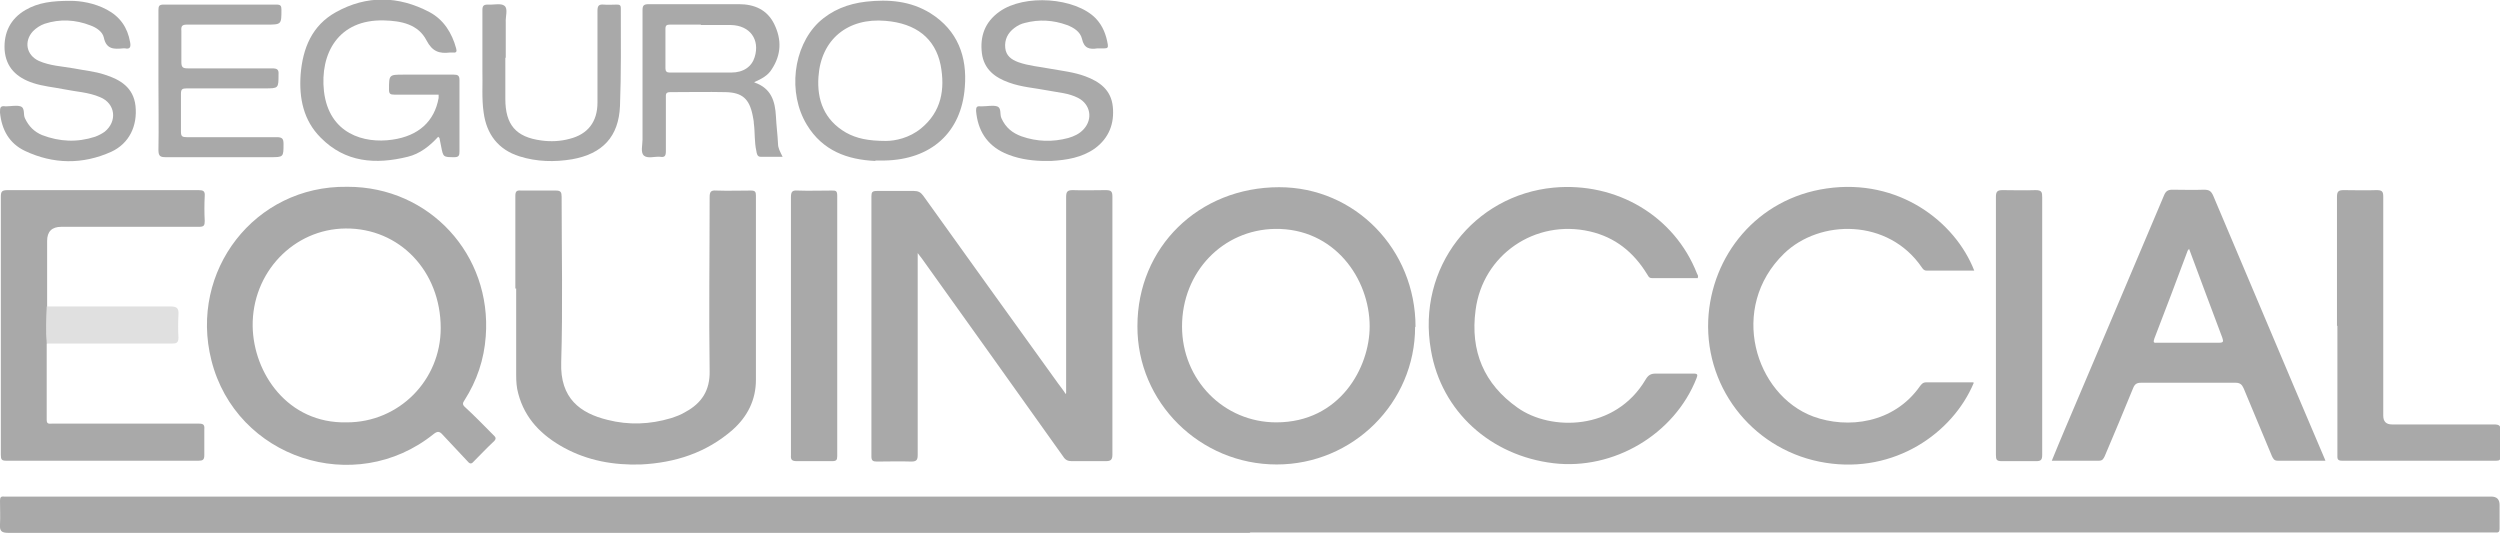
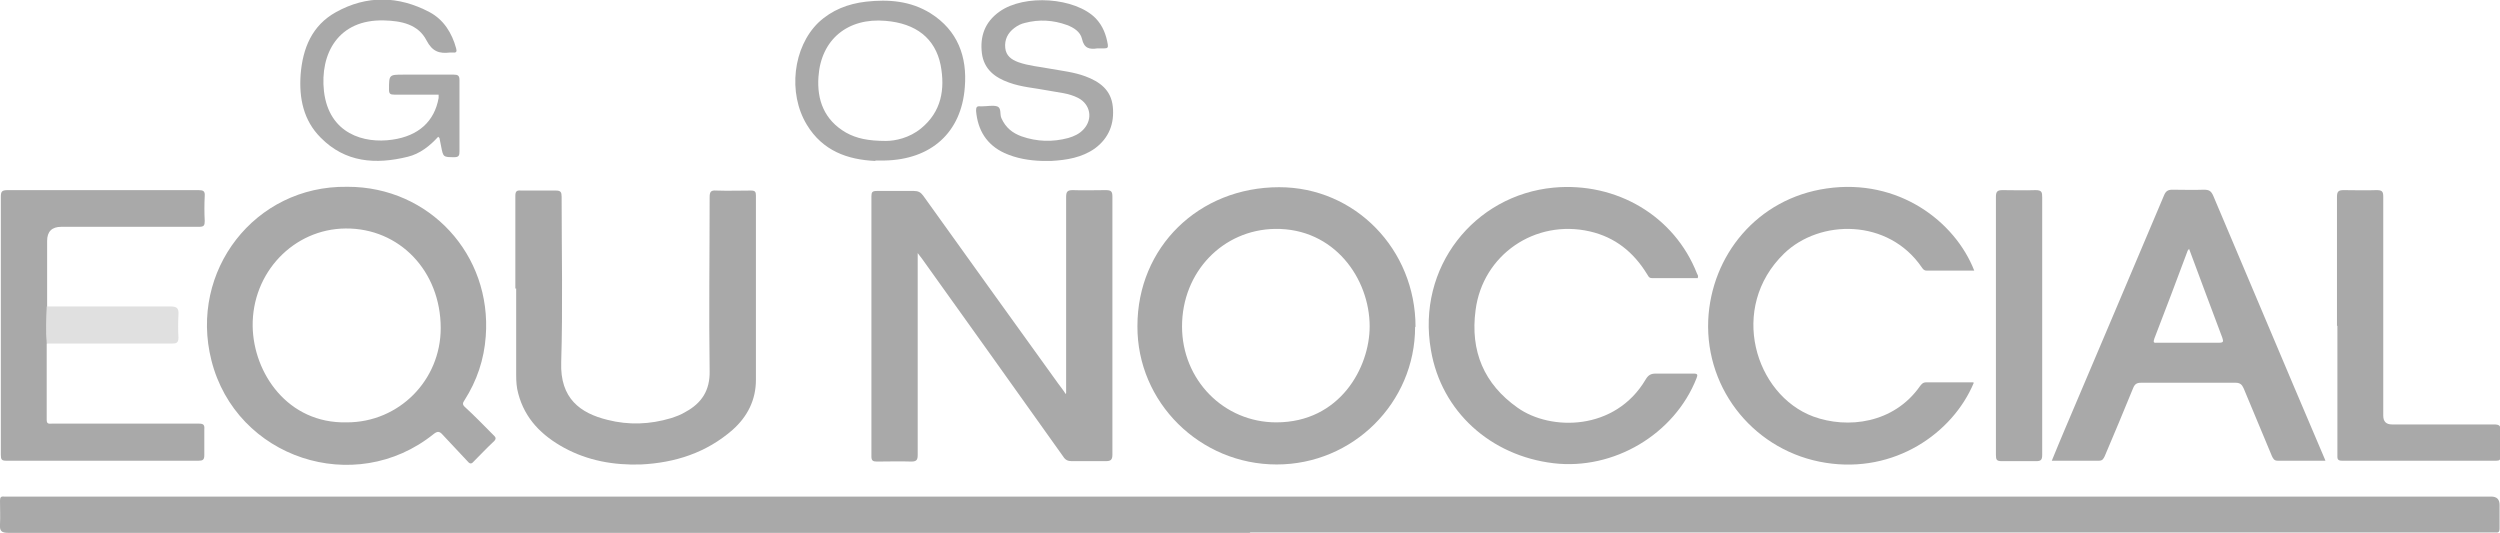
<svg xmlns="http://www.w3.org/2000/svg" id="Capa_1" data-name="Capa 1" viewBox="0 0 59.96 12.79">
  <defs>
    <style>
      .cls-1 {
        fill: #e0e0e0;
      }

      .cls-1, .cls-2 {
        stroke-width: 0px;
      }

      .cls-2 {
        fill: #a9a9a9;
      }
    </style>
  </defs>
  <path class="cls-2" d="M29.99,12.78c-9.93,0-19.86,0-29.79,0-.17,0-.21-.05-.2-.2.01-.19,0-.38,0-.57,0-.08.02-.11.1-.1.03,0,.06,0,.09,0,19.85,0,39.71,0,59.56,0q.2,0,.2.2c0,.19,0,.38,0,.57,0,.07-.02.1-.1.09-.04,0-.08,0-.12,0-9.92,0-19.84,0-29.76,0Z" />
  <path class="cls-2" d="M25.57,9.43v-.2c0-1.5,0-3.01,0-4.51,0-.13.04-.16.16-.16.26.01.52,0,.79,0,.13,0,.16.03.16.16,0,1.15,0,2.3,0,3.45,0,.91,0,1.82,0,2.73,0,.13-.04.16-.16.16-.27,0-.55,0-.82,0-.09,0-.15-.03-.2-.11-1.13-1.59-2.26-3.17-3.39-4.75-.02-.03-.05-.06-.1-.13,0,.09,0,.14,0,.2,0,1.55,0,3.09,0,4.64,0,.11-.02.16-.15.16-.28-.01-.56,0-.83,0-.09,0-.13-.02-.13-.12,0-2.08,0-4.16,0-6.24,0-.1.02-.13.13-.13.3,0,.6,0,.89,0,.1,0,.16.03.22.11,1.08,1.51,2.16,3.01,3.24,4.51.05.07.11.14.18.25Z" />
  <path class="cls-2" d="M8.34,4.48c1.96,0,3.46,1.63,3.31,3.59-.04.55-.21,1.06-.51,1.53-.05.07-.05.11.02.17.23.21.45.44.67.66.07.06.08.1,0,.17-.16.15-.31.31-.47.47-.05.06-.09.06-.14,0-.2-.22-.4-.42-.6-.64-.07-.08-.12-.1-.22-.02-1.89,1.52-4.74.58-5.33-1.77-.54-2.14,1.04-4.19,3.25-4.16ZM8.32,10.13c1.25,0,2.25-1.01,2.25-2.26,0-1.37-.99-2.4-2.28-2.39-1.25.01-2.25,1.06-2.23,2.35.02,1.12.84,2.33,2.25,2.3Z" />
  <path class="cls-2" d="M33.94,7.84c0,1.82-1.49,3.3-3.32,3.3-1.84,0-3.35-1.49-3.34-3.32,0-1.89,1.47-3.33,3.4-3.33,1.82,0,3.27,1.49,3.27,3.35ZM30.61,10.13c1.53,0,2.24-1.32,2.24-2.3,0-1.15-.85-2.36-2.27-2.34-1.25.02-2.23,1.03-2.23,2.34,0,1.28,1,2.3,2.26,2.3Z" />
  <path class="cls-2" d="M55.77,11.05c-.4,0-.77,0-1.14,0-.09,0-.11-.05-.14-.11-.23-.54-.45-1.09-.68-1.63-.04-.09-.09-.13-.19-.13-.76,0-1.51,0-2.27,0-.1,0-.15.03-.19.13-.22.54-.45,1.09-.68,1.63-.03.06-.05.11-.14.11-.37,0-.74,0-1.13,0,.11-.26.21-.52.32-.77.79-1.86,1.58-3.72,2.37-5.59.04-.1.09-.14.2-.14.25,0,.5.01.76,0,.12,0,.17.03.22.14.65,1.54,1.3,3.07,1.95,4.61.24.57.49,1.15.74,1.74ZM52.51,5.96s-.03.04-.04.05c-.26.7-.53,1.41-.8,2.11-.03.09-.02.11.07.1.49,0,.99,0,1.48,0,.11,0,.11-.03.08-.12-.27-.71-.53-1.42-.8-2.14Z" />
  <path class="cls-2" d="M12.36,6.92c0-.74,0-1.48,0-2.22,0-.11.03-.14.14-.13.28,0,.56,0,.83,0,.12,0,.14.04.14.15,0,1.32.03,2.65-.01,3.97-.03.87.46,1.22,1.11,1.38.51.13,1.02.11,1.52-.04.12-.04.24-.08.35-.15.39-.21.59-.52.58-.98-.02-1.39,0-2.78,0-4.17,0-.13.03-.17.16-.16.28.01.56,0,.83,0,.1,0,.12.03.12.12,0,1.47,0,2.95,0,4.42,0,.48-.2.88-.56,1.2-.63.55-1.38.79-2.2.83-.65.02-1.27-.09-1.84-.4-.53-.29-.94-.69-1.1-1.3-.04-.14-.05-.29-.05-.44,0-.69,0-1.39,0-2.08Z" />
  <path class="cls-2" d="M40.72,6.67c-.36,0-.73,0-1.1,0-.08,0-.09-.06-.12-.1-.32-.52-.76-.88-1.37-1.02-1.31-.3-2.57.56-2.74,1.89-.13.98.2,1.77,1.01,2.34.79.56,2.34.56,3.07-.68.06-.1.12-.14.24-.14.3,0,.61,0,.91,0,.1,0,.1.03.07.11-.53,1.35-1.99,2.21-3.43,2.04-1.51-.18-2.69-1.24-2.94-2.71-.35-1.99,1.04-3.72,2.94-3.9,1.51-.14,2.9.68,3.44,2.06.01.03.04.05.02.1Z" />
  <path class="cls-2" d="M47.34,9.18c-.51,1.22-1.91,2.18-3.55,1.92-1.67-.26-2.89-1.72-2.82-3.42.07-1.55,1.17-2.92,2.84-3.16,1.72-.25,3.08.79,3.54,1.97-.38,0-.76,0-1.14,0-.07,0-.09-.04-.12-.08-.8-1.17-2.44-1.16-3.3-.33-1.34,1.3-.7,3.39.7,3.91.82.3,1.93.17,2.56-.73.04-.05.07-.09.15-.09.37,0,.74,0,1.12,0Z" />
  <path class="cls-2" d="M1.12,8.24c0,.61,0,1.22,0,1.83,0,.11.06.09.13.09.63,0,1.26,0,1.88,0,.55,0,1.09,0,1.64,0,.11,0,.14.03.13.14,0,.21,0,.41,0,.62,0,.11-.04.13-.14.13-1.54,0-3.08,0-4.61,0-.11,0-.13-.03-.13-.14,0-1.18,0-2.36,0-3.54,0-.88,0-1.77,0-2.65,0-.12.02-.16.16-.16,1.53,0,3.06,0,4.58,0,.11,0,.16.02.15.14-.01.2-.01.4,0,.6,0,.11-.02.14-.14.14-1.1,0-2.2,0-3.3,0q-.34,0-.34.34c0,.52,0,1.05,0,1.57-.01.3-.02.59,0,.89Z" />
  <path class="cls-2" d="M56.05,7.82c0-1.03,0-2.06,0-3.1,0-.13.04-.16.16-.16.26,0,.52.01.79,0,.13,0,.16.03.16.16,0,1.75,0,3.5,0,5.25q0,.21.21.21c.82,0,1.64,0,2.45,0,.12,0,.16.03.15.15,0,.2,0,.41,0,.62,0,.08-.02.1-.1.1-1.23,0-2.47,0-3.7,0-.12,0-.11-.06-.11-.14,0-1.03,0-2.06,0-3.1Z" />
-   <path class="cls-2" d="M18.97,7.82c0-1.03,0-2.06,0-3.09,0-.13.03-.17.16-.16.27.01.54,0,.82,0,.09,0,.13,0,.13.12,0,2.08,0,4.17,0,6.25,0,.09-.02.12-.12.12-.28,0-.57,0-.85,0-.11,0-.15-.03-.14-.14,0-1.03,0-2.06,0-3.09Z" />
  <path class="cls-2" d="M47.87,7.8c0-1.03,0-2.05,0-3.08,0-.13.04-.16.16-.16.26,0,.52.01.79,0,.15,0,.16.05.16.17,0,1.51,0,3.02,0,4.53,0,.55,0,1.1,0,1.65,0,.13-.04.15-.15.15-.27,0-.55,0-.82,0-.12,0-.14-.03-.14-.15,0-1.04,0-2.07,0-3.11Z" />
  <path class="cls-2" d="M10.53,2.27c-.36,0-.71,0-1.07,0-.1,0-.13-.02-.13-.12,0-.36,0-.36.35-.36.4,0,.8,0,1.2,0,.1,0,.14.02.14.13,0,.57,0,1.14,0,1.71,0,.09-.01.14-.12.14-.27,0-.27,0-.32-.26-.01-.07-.03-.13-.04-.2,0,0-.01-.01-.03-.03-.2.22-.44.41-.73.48-.77.19-1.5.14-2.09-.46-.41-.41-.52-.94-.48-1.51.05-.63.27-1.18.85-1.5.74-.41,1.5-.39,2.24,0,.34.18.54.5.64.87.02.07.01.11-.07.1-.03,0-.05,0-.08,0-.25.03-.42-.02-.56-.29-.2-.39-.61-.47-1.02-.48-1.1-.03-1.54.8-1.44,1.7.12,1.02.96,1.26,1.64,1.16.63-.09,1.01-.44,1.11-1,0-.02,0-.05,0-.09Z" />
-   <path class="cls-2" d="M18.1,1.98c.4.14.49.45.51.81.01.22.04.44.05.66,0,.1.05.19.11.31-.19,0-.36,0-.53,0-.08,0-.09-.08-.1-.14-.05-.22-.03-.44-.06-.66,0-.07-.02-.13-.03-.2-.08-.39-.25-.54-.64-.55-.45-.01-.89,0-1.34,0-.11,0-.1.06-.1.13,0,.43,0,.86,0,1.29,0,.11-.03.15-.14.13-.13-.01-.3.05-.39-.03-.08-.08-.03-.25-.03-.38,0-1.03,0-2.06,0-3.1,0-.11.02-.15.15-.15.72,0,1.44,0,2.16,0,.37,0,.68.13.85.48.18.37.17.73-.06,1.08-.09.15-.24.23-.42.31ZM16.81.59c-.25,0-.49,0-.74,0-.08,0-.11.02-.11.1,0,.32,0,.64,0,.95,0,.07.03.1.1.1.49,0,.99,0,1.48,0,.29,0,.49-.14.56-.37.13-.42-.11-.76-.57-.77-.24,0-.48,0-.72,0Z" />
  <path class="cls-2" d="M20.99,3.86c-.66-.03-1.26-.24-1.64-.87-.46-.76-.33-1.86.28-2.45.32-.3.71-.45,1.14-.5.54-.06,1.07-.02,1.55.28.65.41.88,1.04.82,1.77-.08,1.09-.81,1.74-1.93,1.76-.06,0-.11,0-.21,0ZM21.25,3.38c.22,0,.56-.07.84-.3.49-.4.58-.94.47-1.52-.13-.64-.59-1-1.32-1.06-.91-.08-1.55.45-1.61,1.34-.04.56.14,1.04.66,1.34.25.14.53.2.96.2Z" />
  <path class="cls-2" d="M25,3.86c-.32-.01-.62-.06-.91-.19-.43-.2-.64-.55-.68-1.01,0-.08.01-.12.1-.11.02,0,.03,0,.05,0,.12,0,.25-.03.35,0,.12.04.06.19.11.29.1.22.26.35.48.43.37.13.75.14,1.12.04.14-.04.27-.1.37-.21.23-.25.16-.6-.13-.75-.23-.12-.48-.13-.73-.18-.31-.06-.63-.08-.93-.19-.34-.12-.6-.32-.65-.7-.05-.41.07-.75.42-1,.6-.43,1.82-.34,2.31.16.17.18.25.39.29.63.01.07-.01.09-.08.09-.06,0-.11,0-.17,0-.19.03-.32,0-.37-.23-.04-.17-.2-.27-.36-.33-.33-.12-.67-.14-1.01-.05-.09.02-.17.06-.25.12-.16.12-.24.28-.22.48.02.19.15.28.31.34.25.09.52.11.78.16.28.05.56.08.83.18.35.13.62.33.66.73.04.4-.09.75-.43,1-.31.22-.68.28-1.05.3-.06,0-.12,0-.19,0Z" />
-   <path class="cls-2" d="M1.69.02c.24,0,.57.05.87.21.32.17.5.43.56.78.02.1.01.18-.12.15-.01,0-.03,0-.05,0-.21.02-.4.03-.46-.26-.03-.14-.18-.24-.32-.29-.36-.14-.73-.16-1.1-.04-.11.04-.2.1-.28.18-.22.24-.16.57.14.71.27.12.56.13.84.18.25.05.5.07.74.15.38.12.69.31.74.75.05.48-.15.9-.58,1.1-.69.31-1.39.3-2.07-.02C.22,3.44.04,3.11,0,2.7c0-.11,0-.17.13-.15,0,0,.01,0,.02,0,.11,0,.24-.03.34,0,.12.04.06.2.11.29.09.19.22.32.41.4.42.16.84.18,1.27.04.08-.03.16-.07.23-.12.31-.25.26-.68-.11-.83-.28-.12-.58-.13-.87-.19-.25-.05-.5-.07-.74-.15-.39-.13-.65-.37-.68-.8-.02-.41.14-.74.5-.95C.92.06,1.25.02,1.69.02Z" />
-   <path class="cls-2" d="M3.8,1.93c0-.56,0-1.13,0-1.69,0-.1.02-.13.13-.13.9,0,1.8,0,2.7,0,.1,0,.12.03.12.12,0,.36,0,.36-.36.36-.63,0-1.26,0-1.9,0-.12,0-.15.03-.14.15,0,.25,0,.5,0,.75,0,.13.04.15.16.15.67,0,1.35,0,2.02,0,.12,0,.16.03.15.15,0,.33,0,.33-.33.33-.62,0-1.24,0-1.87,0-.11,0-.14.02-.14.13,0,.3,0,.61,0,.91,0,.11.03.13.14.13.72,0,1.44,0,2.16,0,.13,0,.16.04.16.16,0,.32,0,.32-.32.32-.83,0-1.67,0-2.5,0-.13,0-.18-.02-.18-.17.01-.55,0-1.11,0-1.66Z" />
-   <path class="cls-2" d="M12.12,1.38c0,.33,0,.66,0,.99,0,.62.25.92.87,1,.22.03.45.02.67-.04.44-.11.67-.41.67-.87,0-.73,0-1.47,0-2.2,0-.12.03-.16.15-.15.1.01.21,0,.31,0,.07,0,.1.01.1.09,0,.78.01,1.56-.02,2.34-.03.74-.42,1.15-1.15,1.28-.42.07-.85.06-1.26-.07-.51-.16-.79-.53-.86-1.05-.05-.34-.02-.68-.03-1.01,0-.48,0-.96,0-1.45,0-.1.03-.13.13-.13.14.01.32-.04.4.03.09.07.02.26.03.4,0,.28,0,.56,0,.85Z" />
  <path class="cls-1" d="M1.12,8.24c-.02-.3-.01-.59,0-.89.99,0,1.98,0,2.97,0,.16,0,.2.05.19.2-.01.18-.01.37,0,.55,0,.13-.06.14-.16.14-.96,0-1.92,0-2.88,0-.04,0-.08,0-.12,0Z" />
</svg>